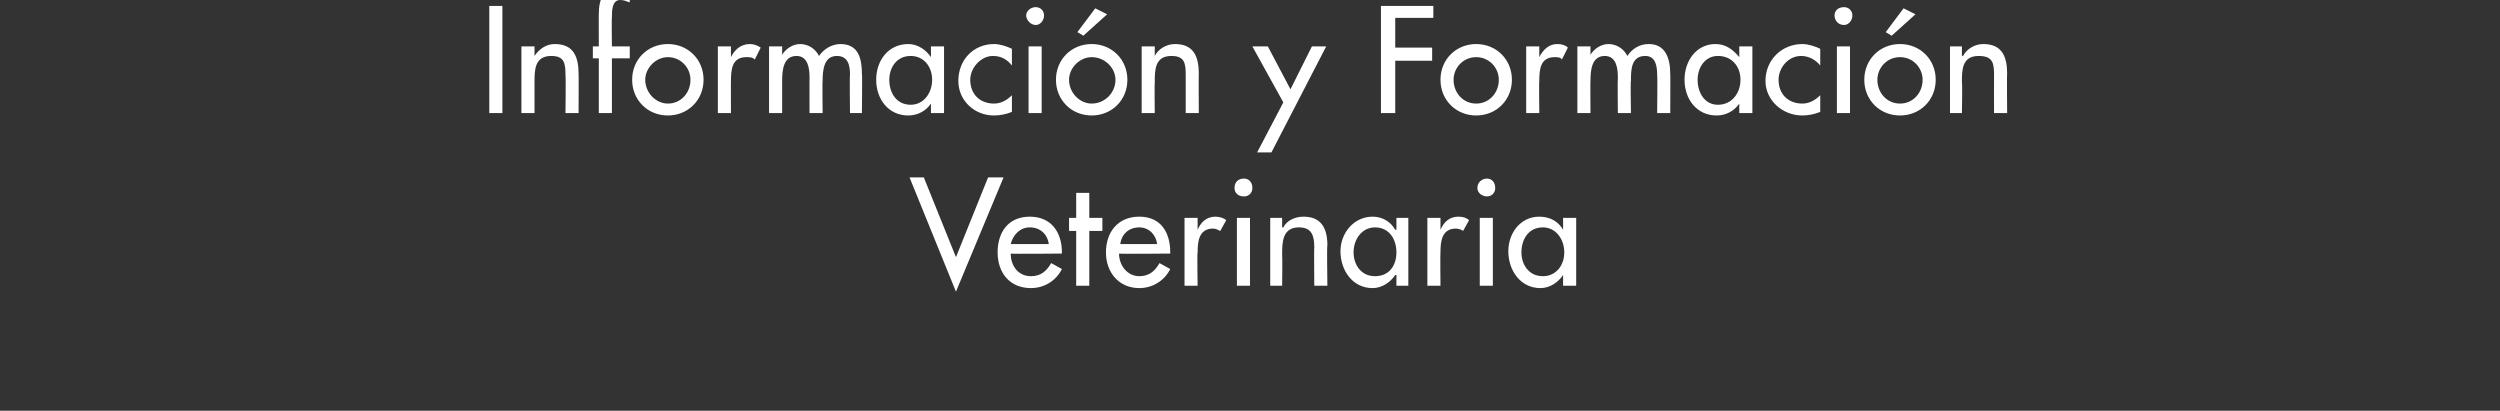
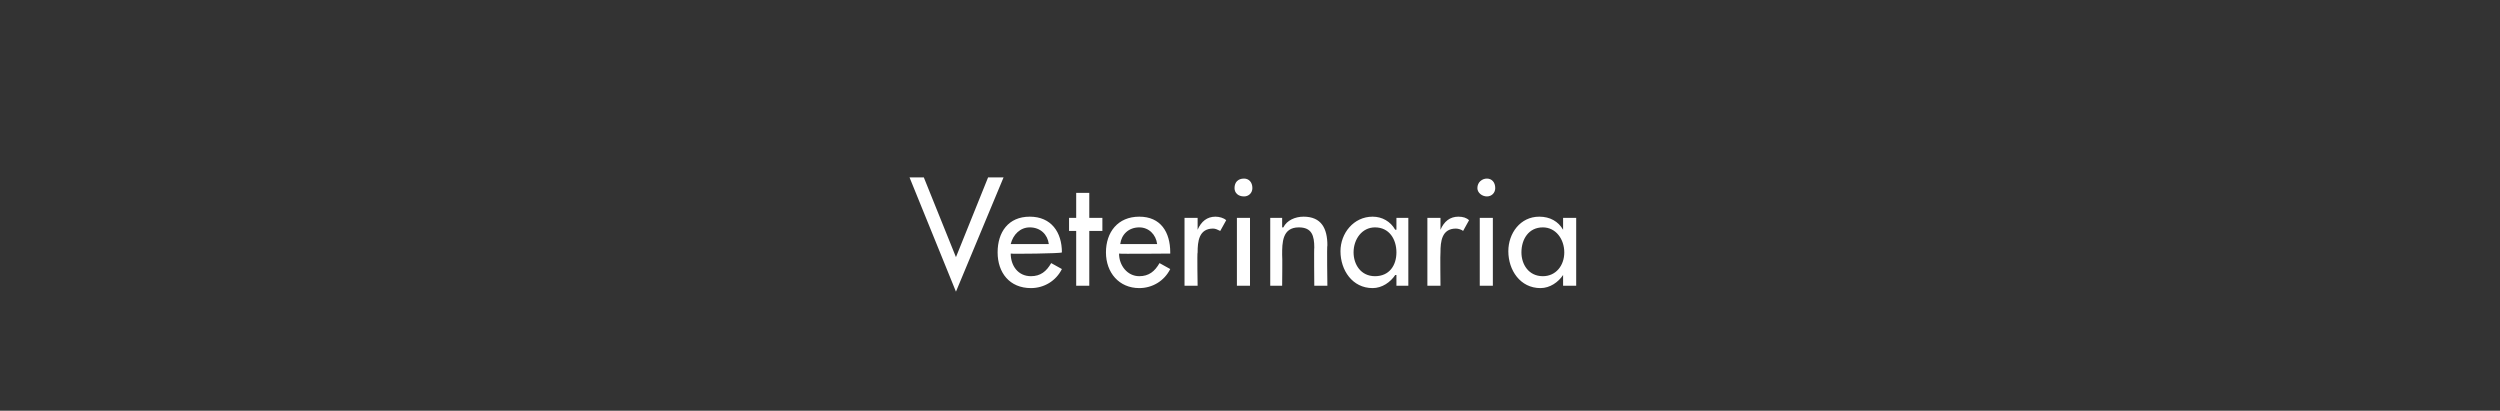
<svg xmlns="http://www.w3.org/2000/svg" version="1.1" width="210px" height="34.5px" viewBox="0 0 210 34.5">
  <rect x="0" y="0" width="210" height="34.5" fill="#333333" stroke="none" />
  <desc>Informaci n y Formaci n Veterinaria</desc>
  <defs />
  <g id="Polygon4351">
-     <path d="M 80.3 21.6 L 83 14.9 L 84.3 14.9 L 80.3 24.5 L 76.4 14.9 L 77.6 14.9 L 80.3 21.6 Z M 84.9 21.3 C 84.9 22.3 85.5 23.2 86.6 23.2 C 87.4 23.2 87.9 22.8 88.3 22.1 C 88.3 22.1 89.2 22.6 89.2 22.6 C 88.7 23.6 87.7 24.2 86.6 24.2 C 84.8 24.2 83.8 22.9 83.8 21.2 C 83.8 19.5 84.7 18.2 86.5 18.2 C 88.3 18.2 89.2 19.5 89.2 21.2 C 89.18 21.17 89.2 21.3 89.2 21.3 C 89.2 21.3 84.88 21.34 84.9 21.3 Z M 88.1 20.5 C 88 19.7 87.4 19.1 86.5 19.1 C 85.7 19.1 85.1 19.7 84.9 20.5 C 84.9 20.5 88.1 20.5 88.1 20.5 Z M 91.5 24 L 90.4 24 L 90.4 19.4 L 89.8 19.4 L 89.8 18.3 L 90.4 18.3 L 90.4 16.2 L 91.5 16.2 L 91.5 18.3 L 92.6 18.3 L 92.6 19.4 L 91.5 19.4 L 91.5 24 Z M 94 21.3 C 94 22.3 94.7 23.2 95.7 23.2 C 96.5 23.2 97 22.8 97.4 22.1 C 97.4 22.1 98.3 22.6 98.3 22.6 C 97.8 23.6 96.8 24.2 95.7 24.2 C 94 24.2 92.9 22.9 92.9 21.2 C 92.9 19.5 93.9 18.2 95.7 18.2 C 97.5 18.2 98.3 19.5 98.3 21.2 C 98.3 21.17 98.3 21.3 98.3 21.3 C 98.3 21.3 94.01 21.34 94 21.3 Z M 97.2 20.5 C 97.1 19.7 96.5 19.1 95.7 19.1 C 94.8 19.1 94.2 19.7 94.1 20.5 C 94.1 20.5 97.2 20.5 97.2 20.5 Z M 100.6 19.3 C 100.6 19.3 100.59 19.26 100.6 19.3 C 100.9 18.6 101.4 18.2 102.1 18.2 C 102.4 18.2 102.8 18.3 103 18.5 C 103 18.5 102.5 19.4 102.5 19.4 C 102.3 19.3 102.1 19.2 101.9 19.2 C 100.7 19.2 100.6 20.3 100.6 21.2 C 100.55 21.21 100.6 24 100.6 24 L 99.5 24 L 99.5 18.3 L 100.6 18.3 L 100.6 19.3 Z M 105 24 L 103.9 24 L 103.9 18.3 L 105 18.3 L 105 24 Z M 105.2 15.8 C 105.2 16.2 104.9 16.5 104.5 16.5 C 104 16.5 103.7 16.2 103.7 15.8 C 103.7 15.3 104 15 104.5 15 C 104.9 15 105.2 15.3 105.2 15.8 Z M 107.7 19.1 C 107.7 19.1 107.76 19.1 107.8 19.1 C 108.1 18.5 108.8 18.2 109.5 18.2 C 111 18.2 111.5 19.2 111.5 20.6 C 111.45 20.62 111.5 24 111.5 24 L 110.4 24 C 110.4 24 110.37 20.75 110.4 20.8 C 110.4 19.8 110.2 19.1 109.1 19.1 C 107.7 19.1 107.7 20.4 107.7 21.4 C 107.73 21.39 107.7 24 107.7 24 L 106.7 24 L 106.7 18.3 L 107.7 18.3 L 107.7 19.1 Z M 117.3 21.2 C 117.3 20.1 116.7 19.1 115.5 19.1 C 114.4 19.1 113.7 20.1 113.7 21.2 C 113.7 22.2 114.3 23.2 115.5 23.2 C 116.7 23.2 117.3 22.3 117.3 21.2 Z M 118.3 24 L 117.3 24 L 117.3 23.1 C 117.3 23.1 117.24 23.1 117.2 23.1 C 116.8 23.7 116.1 24.2 115.3 24.2 C 113.6 24.2 112.6 22.7 112.6 21.1 C 112.6 19.6 113.7 18.2 115.3 18.2 C 116.1 18.2 116.8 18.6 117.2 19.3 C 117.24 19.28 117.3 19.3 117.3 19.3 L 117.3 18.3 L 118.3 18.3 L 118.3 24 Z M 121 19.3 C 121 19.3 121 19.26 121 19.3 C 121.3 18.6 121.8 18.2 122.5 18.2 C 122.9 18.2 123.2 18.3 123.4 18.5 C 123.4 18.5 122.9 19.4 122.9 19.4 C 122.8 19.3 122.5 19.2 122.3 19.2 C 121.1 19.2 121 20.3 121 21.2 C 120.97 21.21 121 24 121 24 L 119.9 24 L 119.9 18.3 L 121 18.3 L 121 19.3 Z M 125.4 24 L 124.3 24 L 124.3 18.3 L 125.4 18.3 L 125.4 24 Z M 125.6 15.8 C 125.6 16.2 125.3 16.5 124.9 16.5 C 124.5 16.5 124.1 16.2 124.1 15.8 C 124.1 15.3 124.5 15 124.9 15 C 125.3 15 125.6 15.3 125.6 15.8 Z M 131.4 21.2 C 131.4 20.1 130.7 19.1 129.6 19.1 C 128.4 19.1 127.8 20.1 127.8 21.2 C 127.8 22.2 128.4 23.2 129.6 23.2 C 130.7 23.2 131.4 22.3 131.4 21.2 Z M 132.4 24 L 131.3 24 L 131.3 23.1 C 131.3 23.1 131.3 23.1 131.3 23.1 C 130.9 23.7 130.2 24.2 129.4 24.2 C 127.7 24.2 126.7 22.7 126.7 21.1 C 126.7 19.6 127.7 18.2 129.3 18.2 C 130.2 18.2 130.9 18.6 131.3 19.3 C 131.3 19.28 131.3 19.3 131.3 19.3 L 131.3 18.3 L 132.4 18.3 L 132.4 24 Z " stroke="none" fill="#fff" />
+     <path d="M 80.3 21.6 L 83 14.9 L 84.3 14.9 L 80.3 24.5 L 76.4 14.9 L 77.6 14.9 L 80.3 21.6 Z M 84.9 21.3 C 84.9 22.3 85.5 23.2 86.6 23.2 C 87.4 23.2 87.9 22.8 88.3 22.1 C 88.3 22.1 89.2 22.6 89.2 22.6 C 88.7 23.6 87.7 24.2 86.6 24.2 C 84.8 24.2 83.8 22.9 83.8 21.2 C 83.8 19.5 84.7 18.2 86.5 18.2 C 88.3 18.2 89.2 19.5 89.2 21.2 C 89.2 21.3 84.88 21.34 84.9 21.3 Z M 88.1 20.5 C 88 19.7 87.4 19.1 86.5 19.1 C 85.7 19.1 85.1 19.7 84.9 20.5 C 84.9 20.5 88.1 20.5 88.1 20.5 Z M 91.5 24 L 90.4 24 L 90.4 19.4 L 89.8 19.4 L 89.8 18.3 L 90.4 18.3 L 90.4 16.2 L 91.5 16.2 L 91.5 18.3 L 92.6 18.3 L 92.6 19.4 L 91.5 19.4 L 91.5 24 Z M 94 21.3 C 94 22.3 94.7 23.2 95.7 23.2 C 96.5 23.2 97 22.8 97.4 22.1 C 97.4 22.1 98.3 22.6 98.3 22.6 C 97.8 23.6 96.8 24.2 95.7 24.2 C 94 24.2 92.9 22.9 92.9 21.2 C 92.9 19.5 93.9 18.2 95.7 18.2 C 97.5 18.2 98.3 19.5 98.3 21.2 C 98.3 21.17 98.3 21.3 98.3 21.3 C 98.3 21.3 94.01 21.34 94 21.3 Z M 97.2 20.5 C 97.1 19.7 96.5 19.1 95.7 19.1 C 94.8 19.1 94.2 19.7 94.1 20.5 C 94.1 20.5 97.2 20.5 97.2 20.5 Z M 100.6 19.3 C 100.6 19.3 100.59 19.26 100.6 19.3 C 100.9 18.6 101.4 18.2 102.1 18.2 C 102.4 18.2 102.8 18.3 103 18.5 C 103 18.5 102.5 19.4 102.5 19.4 C 102.3 19.3 102.1 19.2 101.9 19.2 C 100.7 19.2 100.6 20.3 100.6 21.2 C 100.55 21.21 100.6 24 100.6 24 L 99.5 24 L 99.5 18.3 L 100.6 18.3 L 100.6 19.3 Z M 105 24 L 103.9 24 L 103.9 18.3 L 105 18.3 L 105 24 Z M 105.2 15.8 C 105.2 16.2 104.9 16.5 104.5 16.5 C 104 16.5 103.7 16.2 103.7 15.8 C 103.7 15.3 104 15 104.5 15 C 104.9 15 105.2 15.3 105.2 15.8 Z M 107.7 19.1 C 107.7 19.1 107.76 19.1 107.8 19.1 C 108.1 18.5 108.8 18.2 109.5 18.2 C 111 18.2 111.5 19.2 111.5 20.6 C 111.45 20.62 111.5 24 111.5 24 L 110.4 24 C 110.4 24 110.37 20.75 110.4 20.8 C 110.4 19.8 110.2 19.1 109.1 19.1 C 107.7 19.1 107.7 20.4 107.7 21.4 C 107.73 21.39 107.7 24 107.7 24 L 106.7 24 L 106.7 18.3 L 107.7 18.3 L 107.7 19.1 Z M 117.3 21.2 C 117.3 20.1 116.7 19.1 115.5 19.1 C 114.4 19.1 113.7 20.1 113.7 21.2 C 113.7 22.2 114.3 23.2 115.5 23.2 C 116.7 23.2 117.3 22.3 117.3 21.2 Z M 118.3 24 L 117.3 24 L 117.3 23.1 C 117.3 23.1 117.24 23.1 117.2 23.1 C 116.8 23.7 116.1 24.2 115.3 24.2 C 113.6 24.2 112.6 22.7 112.6 21.1 C 112.6 19.6 113.7 18.2 115.3 18.2 C 116.1 18.2 116.8 18.6 117.2 19.3 C 117.24 19.28 117.3 19.3 117.3 19.3 L 117.3 18.3 L 118.3 18.3 L 118.3 24 Z M 121 19.3 C 121 19.3 121 19.26 121 19.3 C 121.3 18.6 121.8 18.2 122.5 18.2 C 122.9 18.2 123.2 18.3 123.4 18.5 C 123.4 18.5 122.9 19.4 122.9 19.4 C 122.8 19.3 122.5 19.2 122.3 19.2 C 121.1 19.2 121 20.3 121 21.2 C 120.97 21.21 121 24 121 24 L 119.9 24 L 119.9 18.3 L 121 18.3 L 121 19.3 Z M 125.4 24 L 124.3 24 L 124.3 18.3 L 125.4 18.3 L 125.4 24 Z M 125.6 15.8 C 125.6 16.2 125.3 16.5 124.9 16.5 C 124.5 16.5 124.1 16.2 124.1 15.8 C 124.1 15.3 124.5 15 124.9 15 C 125.3 15 125.6 15.3 125.6 15.8 Z M 131.4 21.2 C 131.4 20.1 130.7 19.1 129.6 19.1 C 128.4 19.1 127.8 20.1 127.8 21.2 C 127.8 22.2 128.4 23.2 129.6 23.2 C 130.7 23.2 131.4 22.3 131.4 21.2 Z M 132.4 24 L 131.3 24 L 131.3 23.1 C 131.3 23.1 131.3 23.1 131.3 23.1 C 130.9 23.7 130.2 24.2 129.4 24.2 C 127.7 24.2 126.7 22.7 126.7 21.1 C 126.7 19.6 127.7 18.2 129.3 18.2 C 130.2 18.2 130.9 18.6 131.3 19.3 C 131.3 19.28 131.3 19.3 131.3 19.3 L 131.3 18.3 L 132.4 18.3 L 132.4 24 Z " stroke="none" fill="#fff" />
  </g>
  <g id="Polygon4350">
-     <path d="M 42.2 9.5 L 41.1 9.5 L 41.1 0.5 L 42.2 0.5 L 42.2 9.5 Z M 44.9 4.7 C 44.9 4.7 44.93 4.66 44.9 4.7 C 45.3 4.1 45.9 3.7 46.6 3.7 C 48.2 3.7 48.6 4.8 48.6 6.2 C 48.62 6.17 48.6 9.5 48.6 9.5 L 47.5 9.5 C 47.5 9.5 47.54 6.31 47.5 6.3 C 47.5 5.3 47.4 4.7 46.3 4.7 C 44.9 4.7 44.9 5.9 44.9 6.9 C 44.9 6.94 44.9 9.5 44.9 9.5 L 43.8 9.5 L 43.8 3.9 L 44.9 3.9 L 44.9 4.7 Z M 52.9 0.2 C 52.6 0.1 52.4 0 52.1 0 C 51.4 0 51.4 0.9 51.4 1.5 C 51.37 1.48 51.4 3.9 51.4 3.9 L 52.9 3.9 L 52.9 4.9 L 51.4 4.9 L 51.4 9.5 L 50.3 9.5 L 50.3 4.9 L 49.8 4.9 L 49.8 3.9 L 50.3 3.9 C 50.3 3.9 50.29 1.15 50.3 1.2 C 50.3 -0.1 50.7 -1.1 52.1 -1.1 C 52.4 -1.1 52.6 -1 52.9 -0.9 C 52.9 -0.9 52.9 0.2 52.9 0.2 Z M 59.1 6.7 C 59.1 8.4 57.8 9.7 56.1 9.7 C 54.4 9.7 53.1 8.4 53.1 6.7 C 53.1 5 54.4 3.7 56.1 3.7 C 57.8 3.7 59.1 5 59.1 6.7 Z M 54.2 6.7 C 54.2 7.8 55.1 8.7 56.1 8.7 C 57.2 8.7 58 7.8 58 6.7 C 58 5.7 57.2 4.8 56.1 4.8 C 55.1 4.8 54.2 5.7 54.2 6.7 Z M 61.4 4.8 C 61.4 4.8 61.43 4.81 61.4 4.8 C 61.7 4.2 62.2 3.7 63 3.7 C 63.3 3.7 63.6 3.8 63.9 4 C 63.9 4 63.4 5 63.4 5 C 63.2 4.8 63 4.8 62.7 4.8 C 61.5 4.8 61.4 5.8 61.4 6.8 C 61.39 6.76 61.4 9.5 61.4 9.5 L 60.3 9.5 L 60.3 3.9 L 61.4 3.9 L 61.4 4.8 Z M 65.7 4.6 C 65.7 4.6 65.72 4.61 65.7 4.6 C 66 4.1 66.6 3.7 67.2 3.7 C 67.9 3.7 68.5 4.1 68.8 4.7 C 69.2 4.1 69.9 3.7 70.6 3.7 C 72.1 3.7 72.4 4.9 72.4 6.2 C 72.44 6.16 72.4 9.5 72.4 9.5 L 71.4 9.5 C 71.4 9.5 71.36 6.34 71.4 6.3 C 71.4 5.6 71.3 4.7 70.3 4.7 C 69.2 4.7 69.1 5.9 69.1 6.8 C 69.07 6.76 69.1 9.5 69.1 9.5 L 68 9.5 C 68 9.5 67.99 6.55 68 6.5 C 68 5.8 67.9 4.7 66.9 4.7 C 65.8 4.7 65.7 5.9 65.7 6.8 C 65.7 6.76 65.7 9.5 65.7 9.5 L 64.6 9.5 L 64.6 3.9 L 65.7 3.9 L 65.7 4.6 Z M 78.3 6.7 C 78.3 5.6 77.6 4.7 76.5 4.7 C 75.3 4.7 74.7 5.7 74.7 6.7 C 74.7 7.8 75.3 8.8 76.5 8.8 C 77.6 8.8 78.3 7.8 78.3 6.7 Z M 79.3 9.5 L 78.2 9.5 L 78.2 8.7 C 78.2 8.7 78.21 8.65 78.2 8.7 C 77.8 9.3 77.1 9.7 76.3 9.7 C 74.6 9.7 73.6 8.3 73.6 6.7 C 73.6 5.1 74.6 3.7 76.3 3.7 C 77.1 3.7 77.8 4.2 78.2 4.8 C 78.21 4.84 78.2 4.8 78.2 4.8 L 78.2 3.9 L 79.3 3.9 L 79.3 9.5 Z M 85 5.5 C 84.6 5 84.1 4.7 83.4 4.7 C 82.4 4.7 81.5 5.7 81.5 6.7 C 81.5 7.9 82.3 8.7 83.5 8.7 C 84.1 8.7 84.6 8.4 85 8 C 85 8 85 9.4 85 9.4 C 84.5 9.6 84 9.7 83.5 9.7 C 81.8 9.7 80.5 8.4 80.5 6.8 C 80.5 5 81.8 3.7 83.5 3.7 C 84 3.7 84.6 3.9 85 4.1 C 85 4.1 85 5.5 85 5.5 Z M 87.5 9.5 L 86.4 9.5 L 86.4 3.9 L 87.5 3.9 L 87.5 9.5 Z M 87.7 1.3 C 87.7 1.7 87.4 2.1 87 2.1 C 86.6 2.1 86.2 1.7 86.2 1.3 C 86.2 0.9 86.6 0.6 87 0.6 C 87.4 0.6 87.7 0.9 87.7 1.3 Z M 93 1.2 L 91 3 L 90.5 2.7 L 92 0.7 L 93 1.2 Z M 94.7 6.7 C 94.7 8.4 93.4 9.7 91.7 9.7 C 90 9.7 88.7 8.4 88.7 6.7 C 88.7 5 90 3.7 91.7 3.7 C 93.4 3.7 94.7 5 94.7 6.7 Z M 89.8 6.7 C 89.8 7.8 90.7 8.7 91.7 8.7 C 92.8 8.7 93.7 7.8 93.7 6.7 C 93.7 5.7 92.8 4.8 91.7 4.8 C 90.7 4.8 89.8 5.7 89.8 6.7 Z M 97 4.7 C 97 4.7 96.99 4.66 97 4.7 C 97.3 4.1 98 3.7 98.7 3.7 C 100.3 3.7 100.7 4.8 100.7 6.2 C 100.68 6.17 100.7 9.5 100.7 9.5 L 99.6 9.5 C 99.6 9.5 99.6 6.31 99.6 6.3 C 99.6 5.3 99.5 4.7 98.4 4.7 C 97 4.7 97 5.9 97 6.9 C 96.97 6.94 97 9.5 97 9.5 L 95.9 9.5 L 95.9 3.9 L 97 3.9 L 97 4.7 Z M 105.2 3.9 L 106.5 3.9 L 108.4 7.5 L 110.2 3.9 L 111.4 3.9 L 106.8 12.8 L 105.6 12.8 L 107.8 8.6 L 105.2 3.9 Z M 117.2 1.5 L 117.2 4 L 120.3 4 L 120.3 5.1 L 117.2 5.1 L 117.2 9.5 L 116 9.5 L 116 0.5 L 120.4 0.5 L 120.4 1.5 L 117.2 1.5 Z M 127 6.7 C 127 8.4 125.7 9.7 124 9.7 C 122.3 9.7 121 8.4 121 6.7 C 121 5 122.3 3.7 124 3.7 C 125.7 3.7 127 5 127 6.7 Z M 122.1 6.7 C 122.1 7.8 122.9 8.7 124 8.7 C 125.1 8.7 125.9 7.8 125.9 6.7 C 125.9 5.7 125.1 4.8 124 4.8 C 122.9 4.8 122.1 5.7 122.1 6.7 Z M 129.3 4.8 C 129.3 4.8 129.31 4.81 129.3 4.8 C 129.6 4.2 130.1 3.7 130.8 3.7 C 131.2 3.7 131.5 3.8 131.7 4 C 131.7 4 131.2 5 131.2 5 C 131.1 4.8 130.8 4.8 130.6 4.8 C 129.4 4.8 129.3 5.8 129.3 6.8 C 129.27 6.76 129.3 9.5 129.3 9.5 L 128.2 9.5 L 128.2 3.9 L 129.3 3.9 L 129.3 4.8 Z M 133.6 4.6 C 133.6 4.6 133.6 4.61 133.6 4.6 C 133.9 4.1 134.5 3.7 135.1 3.7 C 135.8 3.7 136.4 4.1 136.7 4.7 C 137.1 4.1 137.7 3.7 138.5 3.7 C 139.9 3.7 140.3 4.9 140.3 6.2 C 140.32 6.16 140.3 9.5 140.3 9.5 L 139.2 9.5 C 139.2 9.5 139.24 6.34 139.2 6.3 C 139.2 5.6 139.1 4.7 138.2 4.7 C 137 4.7 137 5.9 137 6.8 C 136.95 6.76 137 9.5 137 9.5 L 135.9 9.5 C 135.9 9.5 135.87 6.55 135.9 6.5 C 135.9 5.8 135.8 4.7 134.8 4.7 C 133.7 4.7 133.6 5.9 133.6 6.8 C 133.58 6.76 133.6 9.5 133.6 9.5 L 132.5 9.5 L 132.5 3.9 L 133.6 3.9 L 133.6 4.6 Z M 146.2 6.7 C 146.2 5.6 145.5 4.7 144.3 4.7 C 143.2 4.7 142.6 5.7 142.6 6.7 C 142.6 7.8 143.2 8.8 144.3 8.8 C 145.5 8.8 146.2 7.8 146.2 6.7 Z M 147.2 9.5 L 146.1 9.5 L 146.1 8.7 C 146.1 8.7 146.1 8.65 146.1 8.7 C 145.7 9.3 145 9.7 144.2 9.7 C 142.5 9.7 141.5 8.3 141.5 6.7 C 141.5 5.1 142.5 3.7 144.1 3.7 C 145 3.7 145.6 4.2 146.1 4.8 C 146.1 4.84 146.1 4.8 146.1 4.8 L 146.1 3.9 L 147.2 3.9 L 147.2 9.5 Z M 152.9 5.5 C 152.5 5 151.9 4.7 151.3 4.7 C 150.2 4.7 149.4 5.7 149.4 6.7 C 149.4 7.9 150.2 8.7 151.4 8.7 C 152 8.7 152.5 8.4 152.9 8 C 152.9 8 152.9 9.4 152.9 9.4 C 152.4 9.6 151.9 9.7 151.4 9.7 C 149.7 9.7 148.3 8.4 148.3 6.8 C 148.3 5 149.7 3.7 151.4 3.7 C 151.9 3.7 152.5 3.9 152.9 4.1 C 152.9 4.1 152.9 5.5 152.9 5.5 Z M 155.4 9.5 L 154.3 9.5 L 154.3 3.9 L 155.4 3.9 L 155.4 9.5 Z M 155.6 1.3 C 155.6 1.7 155.3 2.1 154.9 2.1 C 154.4 2.1 154.1 1.7 154.1 1.3 C 154.1 0.9 154.4 0.6 154.9 0.6 C 155.3 0.6 155.6 0.9 155.6 1.3 Z M 160.9 1.2 L 158.9 3 L 158.4 2.7 L 159.9 0.7 L 160.9 1.2 Z M 162.6 6.7 C 162.6 8.4 161.3 9.7 159.6 9.7 C 157.9 9.7 156.6 8.4 156.6 6.7 C 156.6 5 157.9 3.7 159.6 3.7 C 161.3 3.7 162.6 5 162.6 6.7 Z M 157.7 6.7 C 157.7 7.8 158.5 8.7 159.6 8.7 C 160.7 8.7 161.5 7.8 161.5 6.7 C 161.5 5.7 160.7 4.8 159.6 4.8 C 158.5 4.8 157.7 5.7 157.7 6.7 Z M 164.8 4.7 C 164.8 4.7 164.87 4.66 164.9 4.7 C 165.2 4.1 165.9 3.7 166.6 3.7 C 168.2 3.7 168.6 4.8 168.6 6.2 C 168.57 6.17 168.6 9.5 168.6 9.5 L 167.5 9.5 C 167.5 9.5 167.49 6.31 167.5 6.3 C 167.5 5.3 167.4 4.7 166.2 4.7 C 164.8 4.7 164.8 5.9 164.8 6.9 C 164.85 6.94 164.8 9.5 164.8 9.5 L 163.8 9.5 L 163.8 3.9 L 164.8 3.9 L 164.8 4.7 Z " stroke="none" fill="#fff" />
-   </g>
+     </g>
</svg>